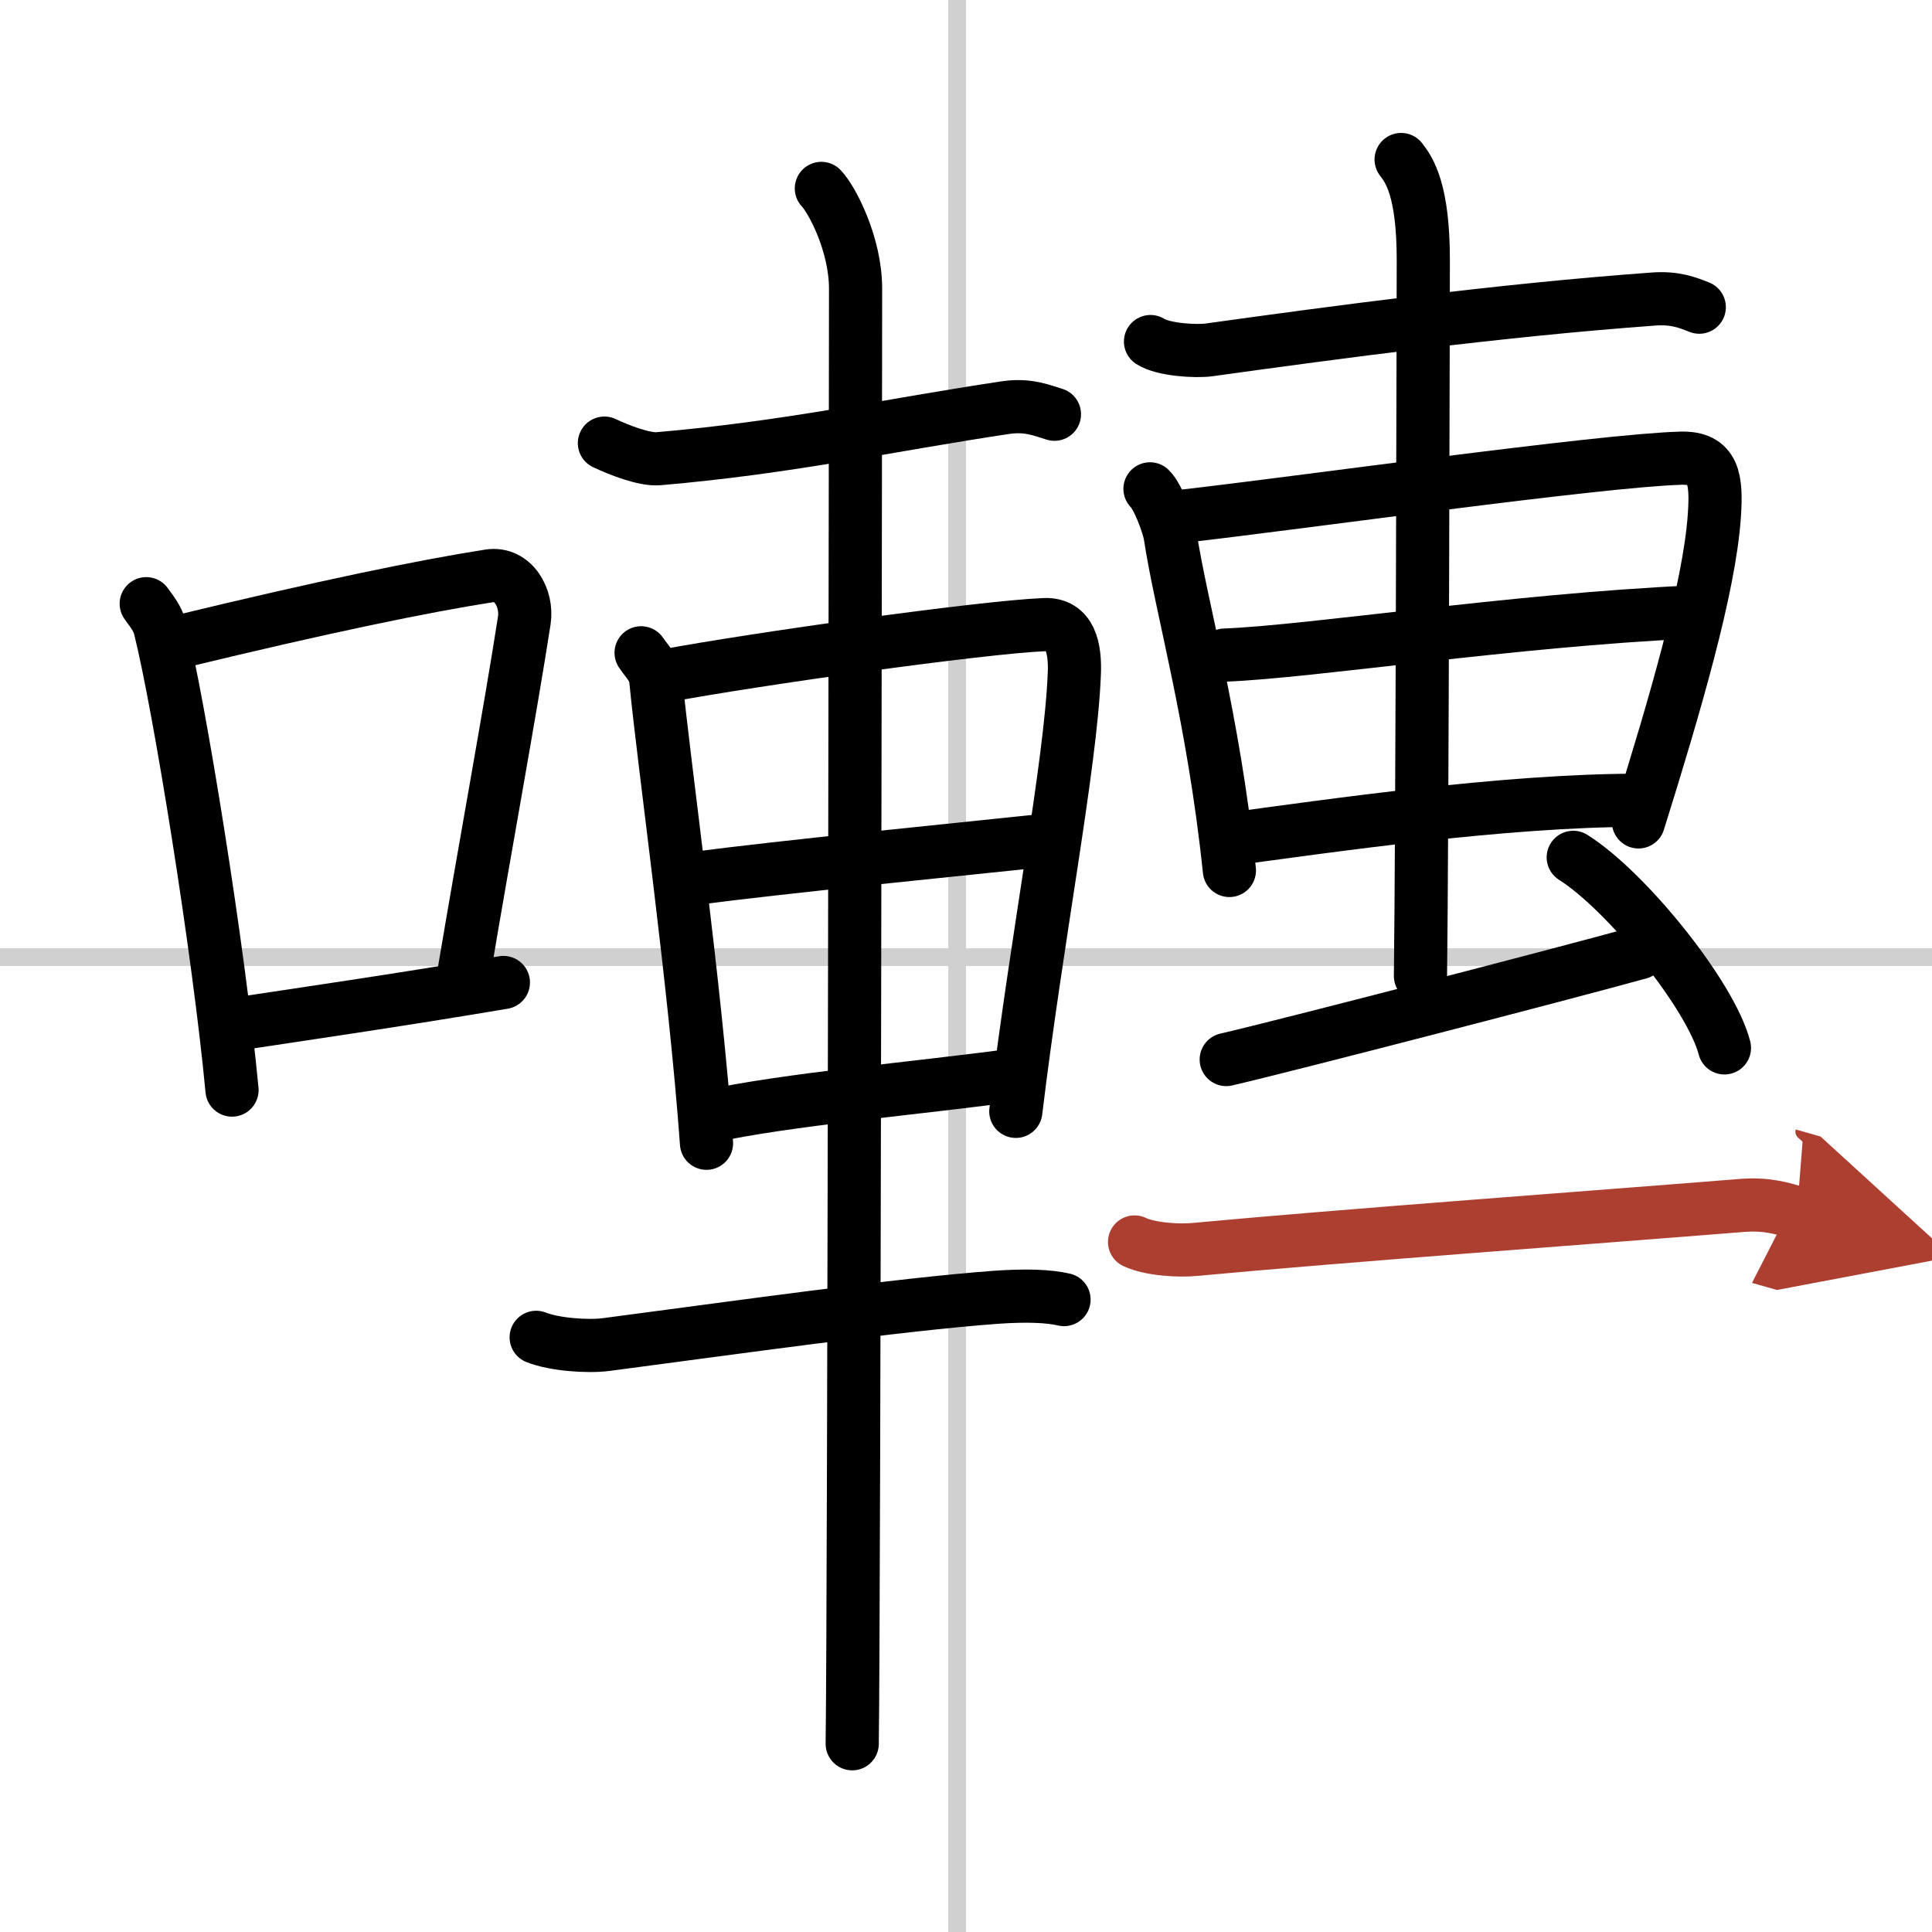
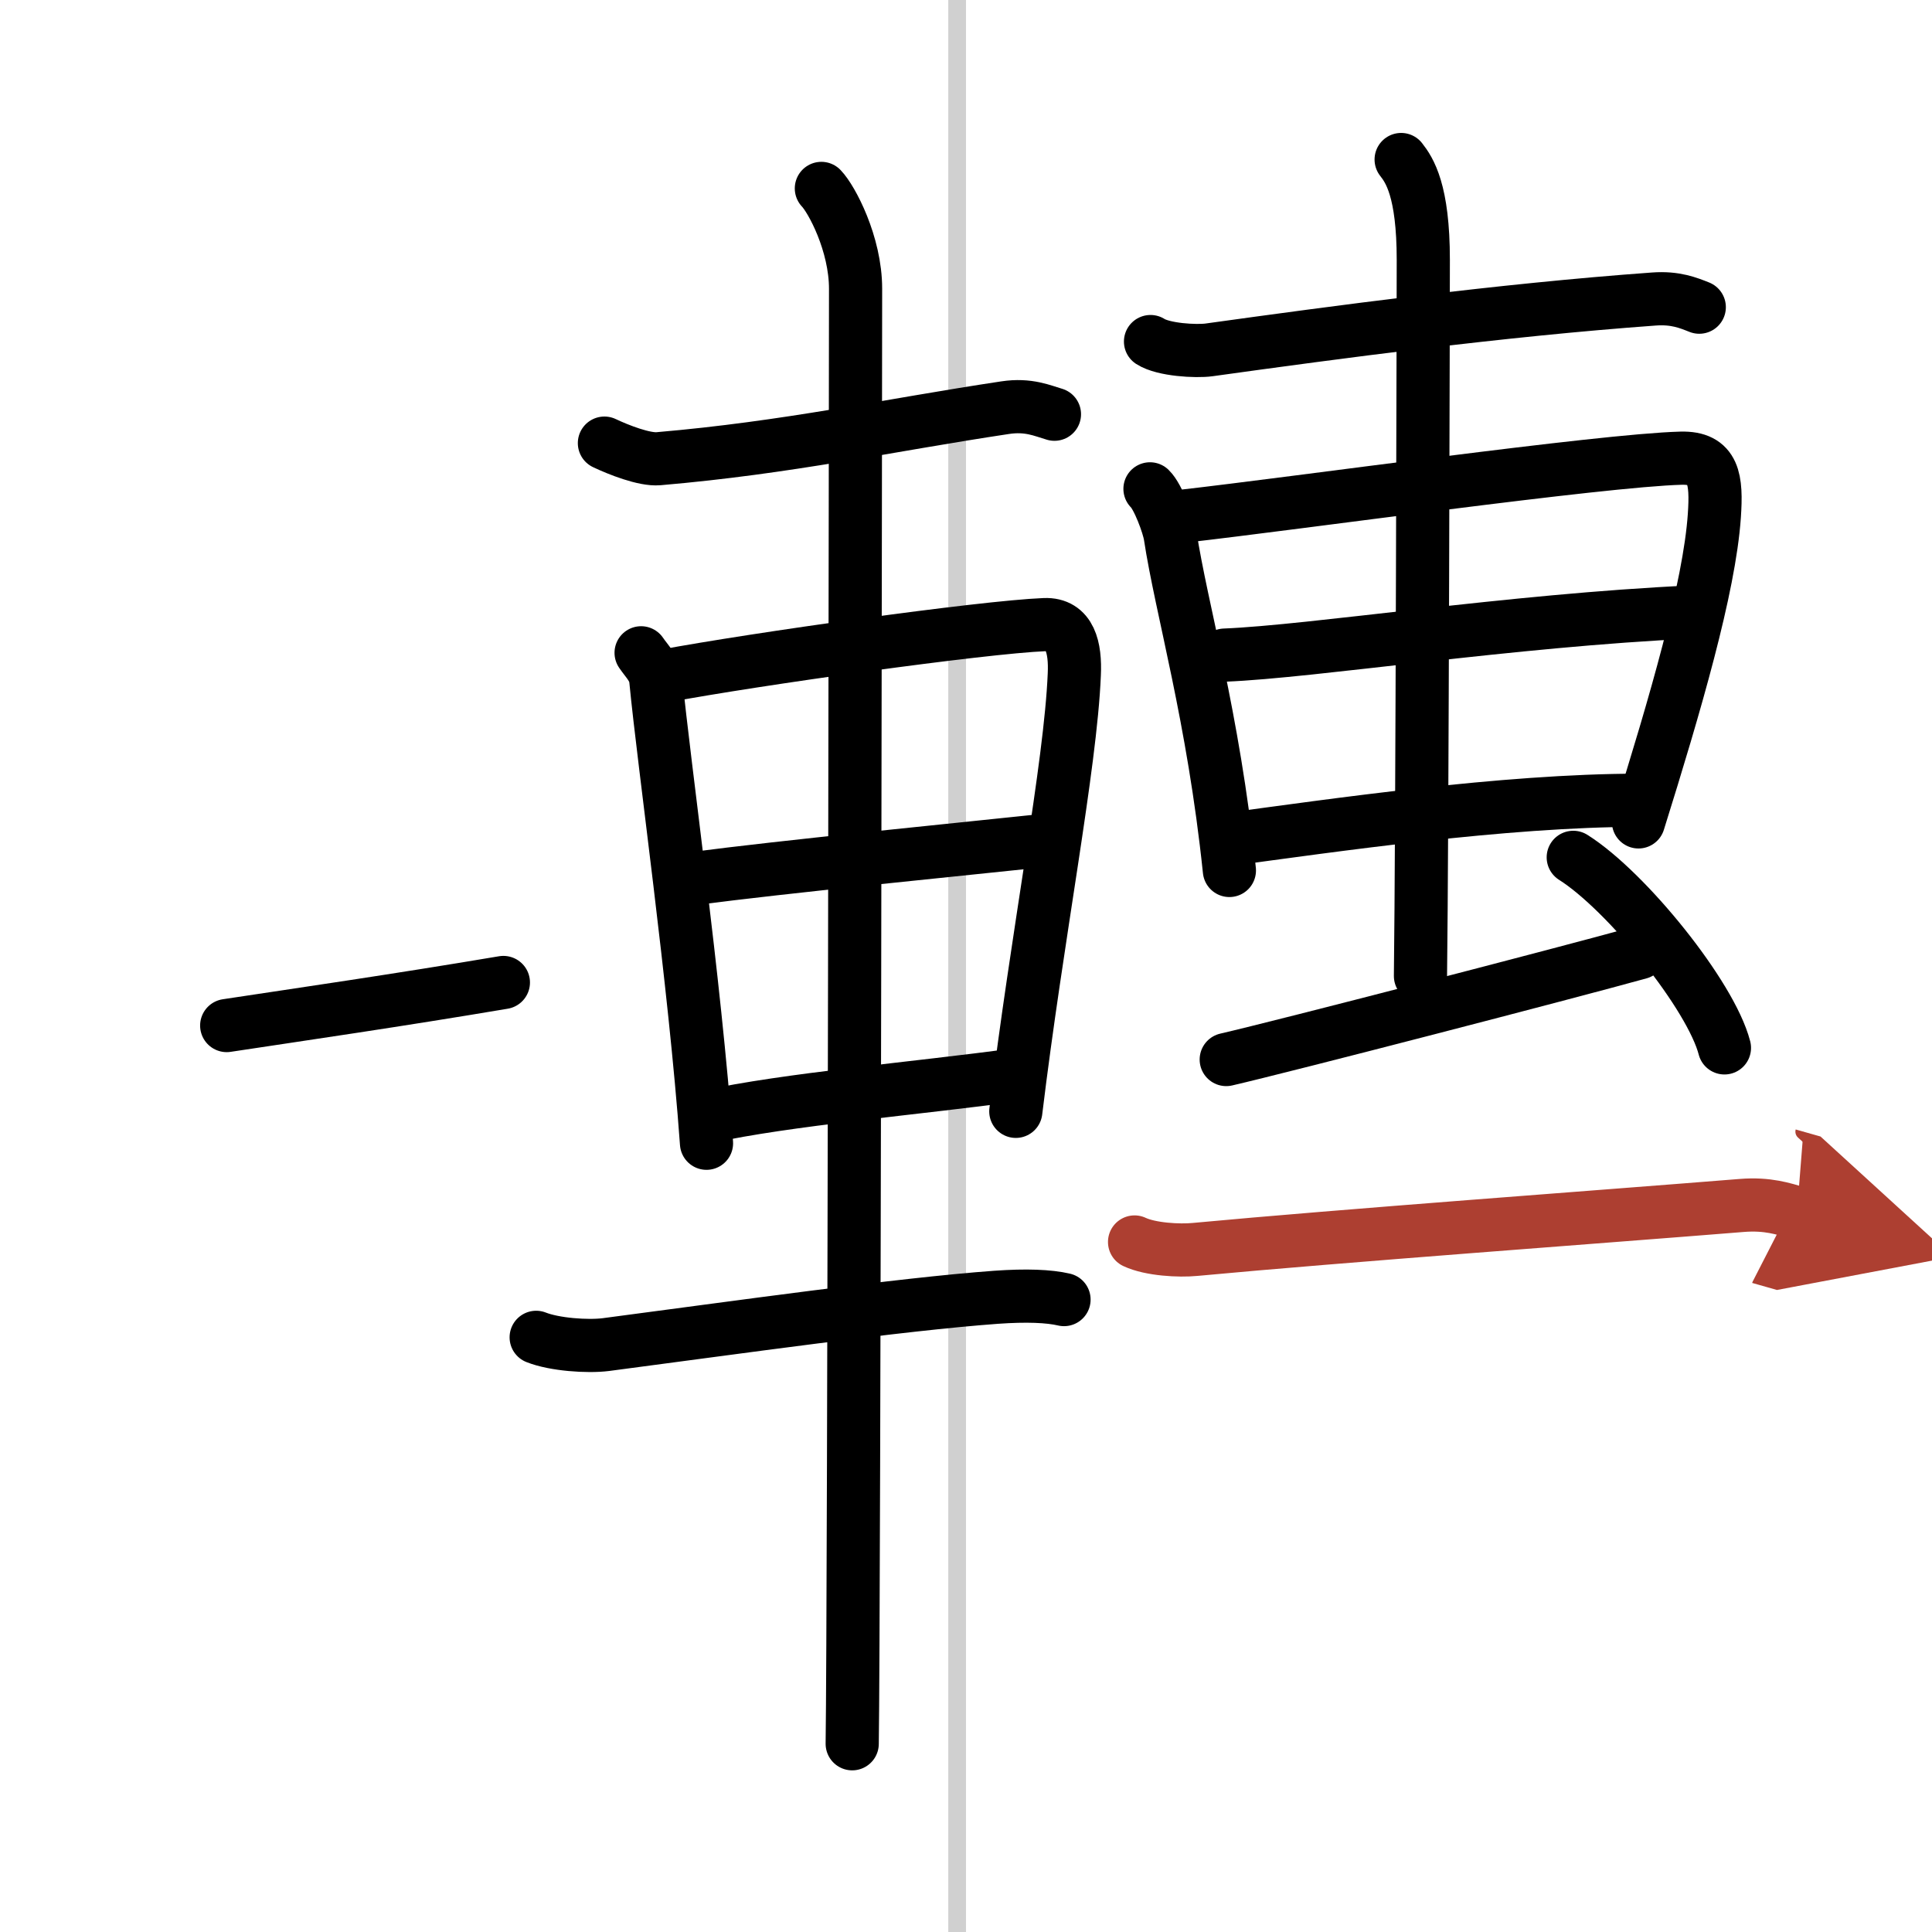
<svg xmlns="http://www.w3.org/2000/svg" width="400" height="400" viewBox="0 0 109 109">
  <defs>
    <marker id="a" markerWidth="4" orient="auto" refX="1" refY="5" viewBox="0 0 10 10">
      <polyline points="0 0 10 5 0 10 1 5" fill="#ad3f31" stroke="#ad3f31" />
    </marker>
  </defs>
  <g fill="none" stroke="#000" stroke-linecap="round" stroke-linejoin="round" stroke-width="3">
    <rect width="100%" height="100%" fill="#fff" stroke="#fff" />
    <line x1="54" x2="54" y2="109" stroke="#d0d0d0" stroke-width="1" />
-     <line x2="109" y1="54" y2="54" stroke="#d0d0d0" stroke-width="1" />
-     <path d="m8.25 34.06c0.32 0.45 0.64 0.82 0.78 1.38 1.1 4.42 3.31 18.12 4.06 26.06" />
-     <path d="m10.22 36.18c8-1.94 13.67-3.11 17.38-3.69 1.36-0.21 2.17 1.26 1.98 2.51-0.8 5.17-2.19 12.65-3.39 19.8" />
    <path d="m12.79 57.86c4.36-0.66 9.62-1.42 15.61-2.43" />
    <path d="M34.1,25c0.8,0.38,2.25,0.95,3.05,0.88C44.49,25.25,50.06,24,56.71,23c1.32-0.2,2.12,0.18,2.78,0.37" />
    <path d="m36.17 36.83c0.34 0.5 0.77 0.88 0.83 1.54 0.46 4.78 2.21 17.08 2.86 26.13" />
    <path d="m37.47 38.14c5.13-0.96 17.97-2.76 21.46-2.9 1.45-0.06 1.75 1.31 1.68 2.81-0.21 5.15-2.1 14.74-3.3 24.65" />
    <path d="m39.1 49.57c5.26-0.69 14.39-1.58 19.57-2.13" />
    <path d="m39.89 63.01c4.49-0.99 11.88-1.61 17.43-2.37" />
    <path d="m30.25 75.45c1.03 0.41 2.9 0.54 3.93 0.41 7.39-0.97 16.55-2.27 22.02-2.67 1.7-0.12 2.98-0.07 3.83 0.13" />
    <path d="m46.34 10.63c0.58 0.6 1.93 3.12 1.93 5.66 0 1.2-0.08 74.63-0.19 82.09" />
    <path d="m64.91 19.27c0.73 0.47 2.57 0.57 3.3 0.47 7.13-0.99 16.4-2.24 25.1-2.87 1.22-0.09 1.95 0.22 2.56 0.46" />
    <path d="m64.88 27.58c0.46 0.44 1.05 2.06 1.14 2.63 0.63 4.15 2.43 10.19 3.34 18.9" />
    <path d="m66.67 29.13c6.62-0.75 23.65-3.16 28.17-3.28 1.87-0.05 2.02 1.19 1.88 3.25-0.28 4.06-2.21 10.65-4.28 17.27" />
    <path d="m69.09 36.96c4.99-0.2 16.16-1.96 26.33-2.43" />
    <path d="m69.3 47.36c5.8-0.78 15.58-2.21 23.14-2.21" />
    <path d="m79.05 9c0.47 0.6 1.25 1.75 1.25 5.66 0 1.2-0.06 32.946-0.16 40.406" />
    <path d="M 69.182,59.777 C 72.432,59.027 88.43,54.88 92.5,53.75" />
    <path d="m88.76 48.37c3.01 1.9 7.77 7.8 8.53 10.75" />
    <path d="m64.01 70.07c0.89 0.42 2.51 0.51 3.42 0.42 8.33-0.78 22.91-1.84 30.83-2.48 1.48-0.12 2.38 0.2 3.12 0.41" marker-end="url(#a)" stroke="#ad3f31" />
  </g>
</svg>